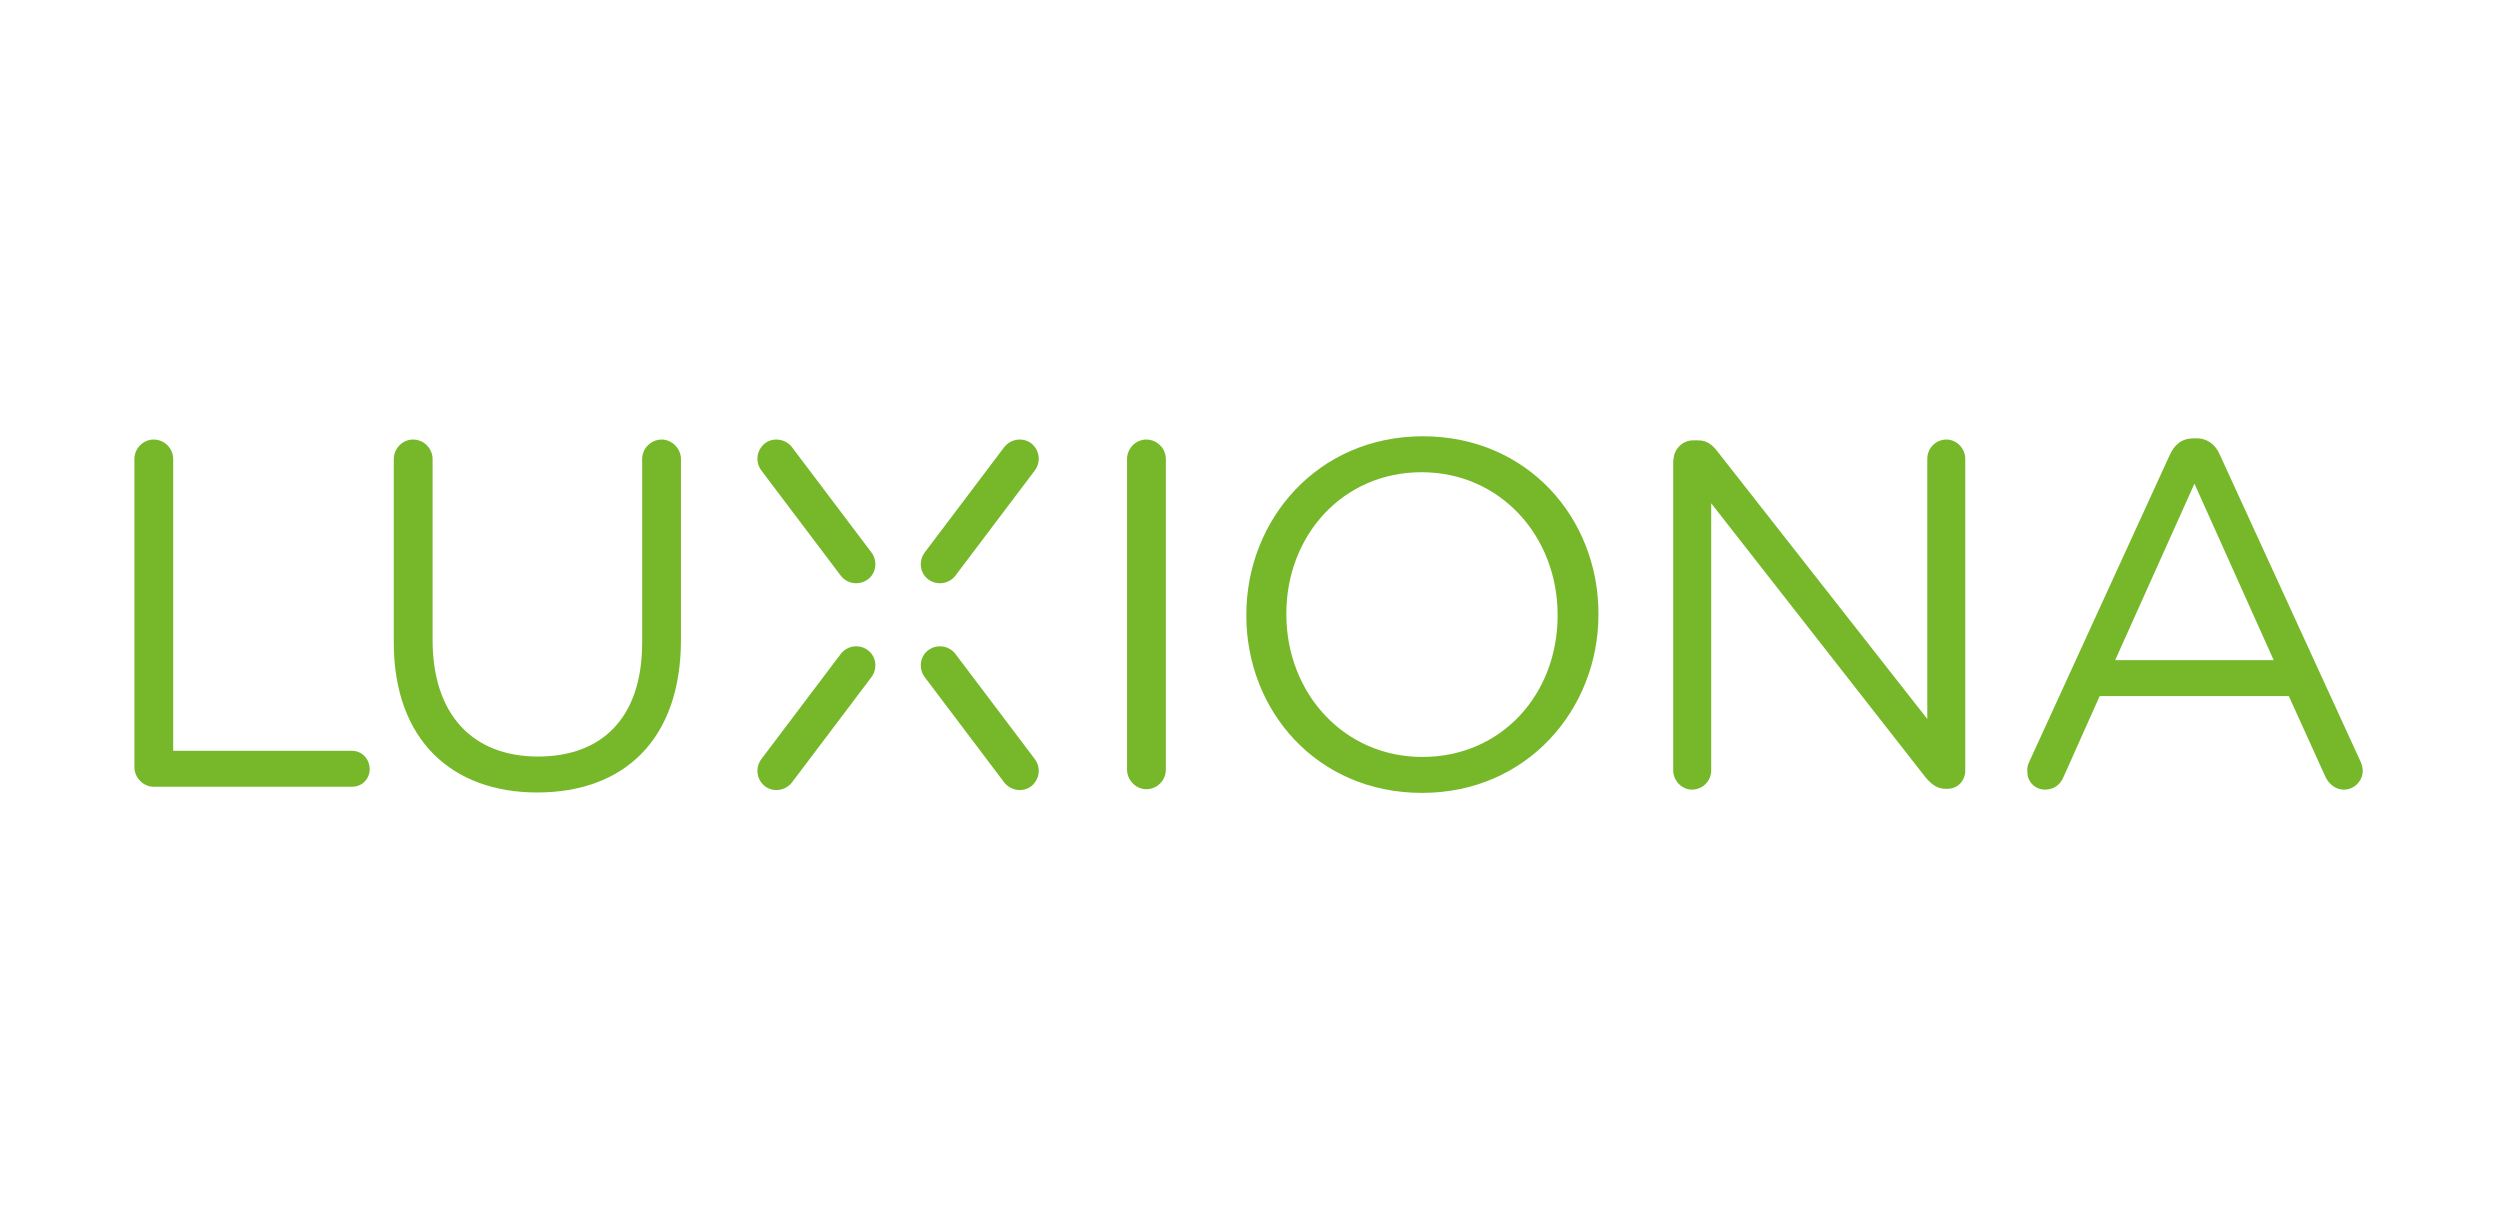
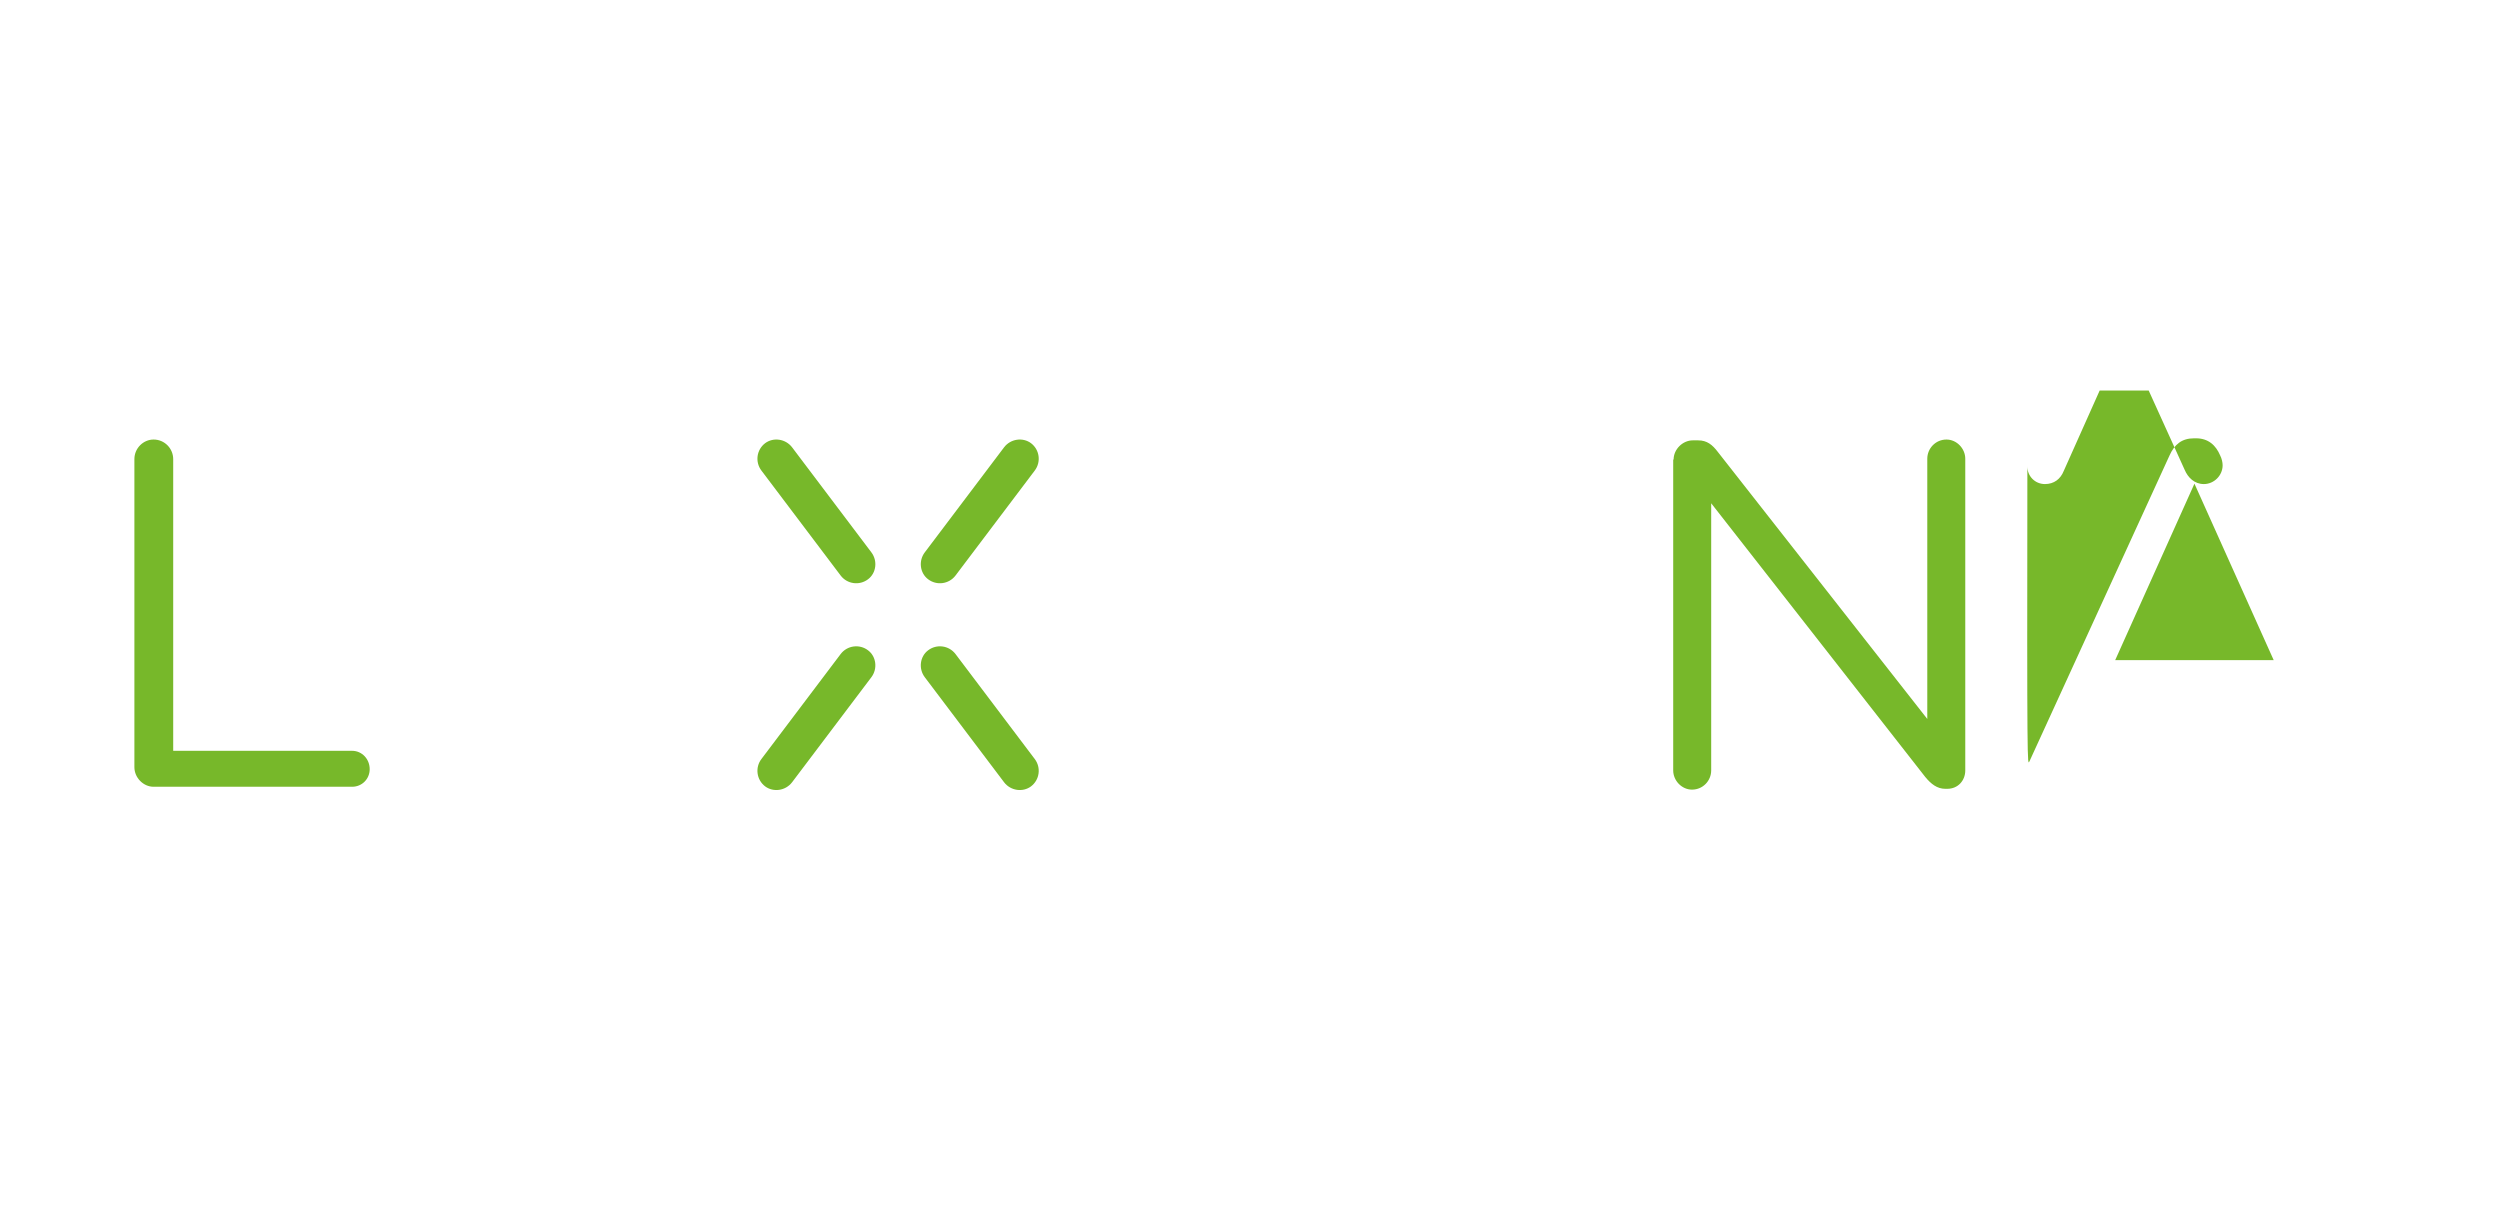
<svg xmlns="http://www.w3.org/2000/svg" version="1.1" id="Capa_1" x="0px" y="0px" viewBox="0 0 612 300" style="enable-background:new 0 0 612 300;" xml:space="preserve">
  <style type="text/css">
	.st0{fill:#77B82A;}
</style>
  <g>
    <path class="st0" d="M245.8,109.5c1.6-2.1,4.6-2.5,6.6-1c2.1,1.6,2.5,4.6,0.9,6.7l-19.4,25.7c-1.6,2.1-4.6,2.5-6.7,0.9   c-2-1.5-2.4-4.5-0.8-6.6L245.8,109.5z" />
    <path class="st0" d="M193.9,109.5c-1.6-2.1-4.6-2.5-6.6-1c-2.1,1.6-2.5,4.6-0.9,6.7l19.4,25.7c1.6,2.1,4.6,2.5,6.7,0.9   c2-1.5,2.4-4.5,0.8-6.6L193.9,109.5z" />
    <path class="st0" d="M245.8,191.5c1.6,2.1,4.6,2.5,6.6,1c2.1-1.6,2.5-4.6,0.9-6.7l-19.4-25.7c-1.6-2.1-4.6-2.5-6.7-0.9   c-2,1.5-2.4,4.5-0.8,6.6L245.8,191.5z" />
    <path class="st0" d="M193.9,191.5c-1.6,2.1-4.6,2.5-6.6,1c-2.1-1.6-2.5-4.6-0.9-6.7l19.4-25.7c1.6-2.1,4.6-2.5,6.7-0.9   c2,1.5,2.4,4.5,0.8,6.6L193.9,191.5z" />
    <path class="st0" d="M32.9,112.4c0-2.7,2.2-4.8,4.7-4.8c2.7,0,4.8,2.2,4.8,4.8v71.4h43.8c2.4,0,4.3,2,4.3,4.5   c0,2.4-1.9,4.3-4.3,4.3H37.6c-2.5,0-4.7-2.2-4.7-4.8V112.4z" />
-     <path class="st0" d="M96.4,157.3v-44.9c0-2.7,2.2-4.8,4.7-4.8c2.7,0,4.8,2.2,4.8,4.8v44.3c0,18.2,9.8,28.5,25.8,28.5   c15.6,0,25.5-9.4,25.5-27.9v-44.9c0-2.7,2.2-4.8,4.8-4.8c2.5,0,4.7,2.2,4.7,4.8v44.2c0,24.6-14.1,37.4-35.2,37.4   C110.7,194,96.4,181.2,96.4,157.3" />
-     <path class="st0" d="M275.9,112.4c0-2.7,2.2-4.8,4.7-4.8c2.7,0,4.8,2.2,4.8,4.8v76c0,2.7-2.2,4.8-4.8,4.8c-2.5,0-4.7-2.2-4.7-4.8   V112.4z" />
-     <path class="st0" d="M381.3,150.7v-0.2c0-19.2-14-34.9-33.3-34.9s-33.1,15.5-33.1,34.6v0.2c0,19.2,14,34.9,33.3,34.9   C367.6,185.3,381.3,169.9,381.3,150.7 M305.1,150.7v-0.2c0-23.3,17.5-43.7,43.2-43.7s43,20.1,43,43.4v0.2   c0,23.3-17.5,43.7-43.2,43.7C322.3,194.1,305.1,173.9,305.1,150.7" />
    <path class="st0" d="M409.7,112.5c0-2.5,2.2-4.7,4.7-4.7h1.3c2.2,0,3.5,1.1,4.8,2.8l51.3,65.4v-63.7c0-2.5,2-4.7,4.7-4.7   c2.5,0,4.6,2.2,4.6,4.7v76.3c0,2.5-1.8,4.5-4.4,4.5h-0.5c-2,0-3.5-1.2-4.9-2.9l-52.4-67v65.4c0,2.5-2,4.7-4.7,4.7   c-2.5,0-4.6-2.2-4.6-4.7v-76.1H409.7z" />
-     <path class="st0" d="M556.6,161.6l-19.4-43.2l-19.4,43.2C517.8,161.6,556.6,161.6,556.6,161.6z M496.8,186.4l34.3-74.9   c1.2-2.7,3-4.2,6-4.2h0.5c2.9,0,4.8,1.6,5.9,4.2l34.3,74.8c0.4,0.8,0.6,1.7,0.6,2.4c0,2.5-2.1,4.6-4.6,4.6c-2.3,0-3.9-1.6-4.7-3.5   l-8.8-19.4H514l-8.8,19.7c-0.8,2-2.4,3.2-4.6,3.2c-2.4,0-4.3-1.9-4.3-4.3C496.2,188.2,496.3,187.4,496.8,186.4" />
+     <path class="st0" d="M556.6,161.6l-19.4-43.2l-19.4,43.2C517.8,161.6,556.6,161.6,556.6,161.6z M496.8,186.4l34.3-74.9   c1.2-2.7,3-4.2,6-4.2h0.5c2.9,0,4.8,1.6,5.9,4.2c0.4,0.8,0.6,1.7,0.6,2.4c0,2.5-2.1,4.6-4.6,4.6c-2.3,0-3.9-1.6-4.7-3.5   l-8.8-19.4H514l-8.8,19.7c-0.8,2-2.4,3.2-4.6,3.2c-2.4,0-4.3-1.9-4.3-4.3C496.2,188.2,496.3,187.4,496.8,186.4" />
  </g>
</svg>